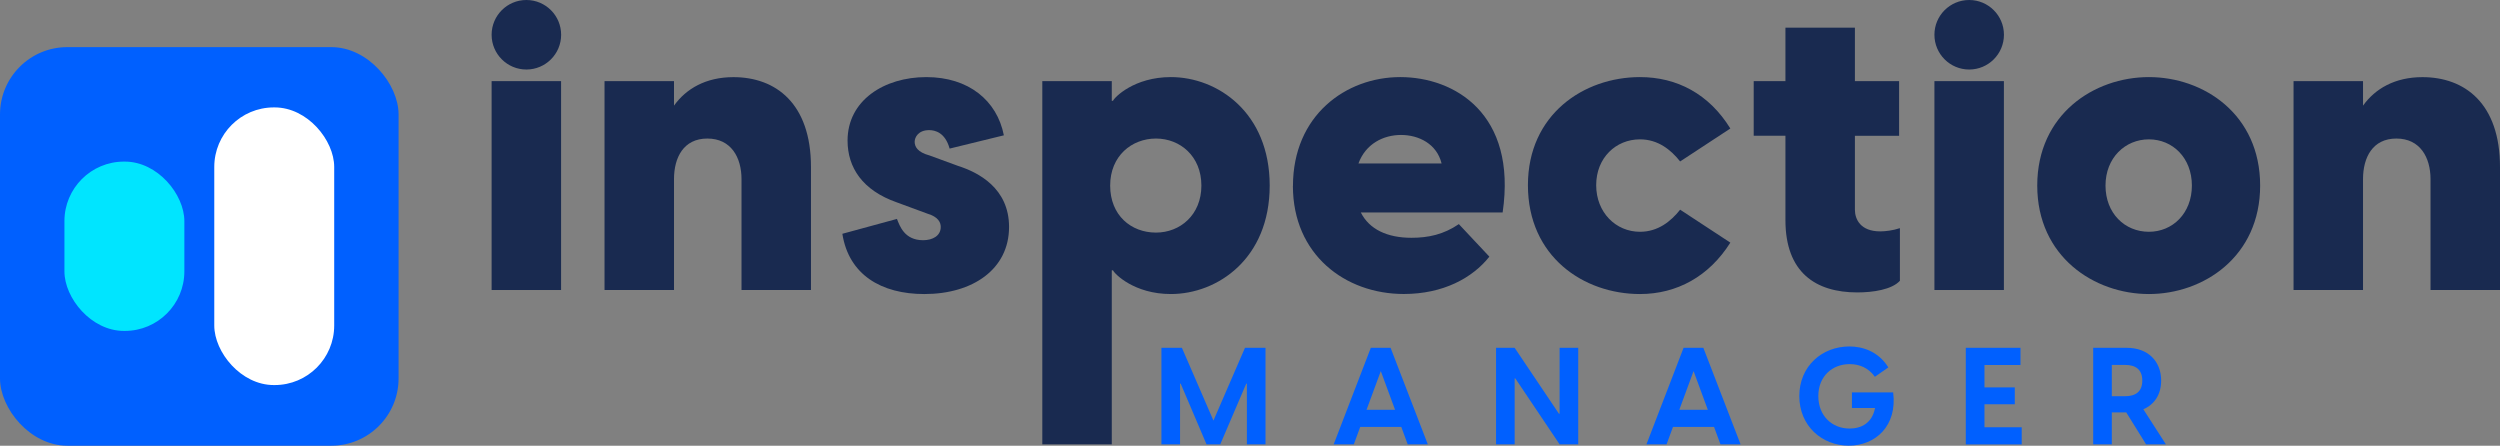
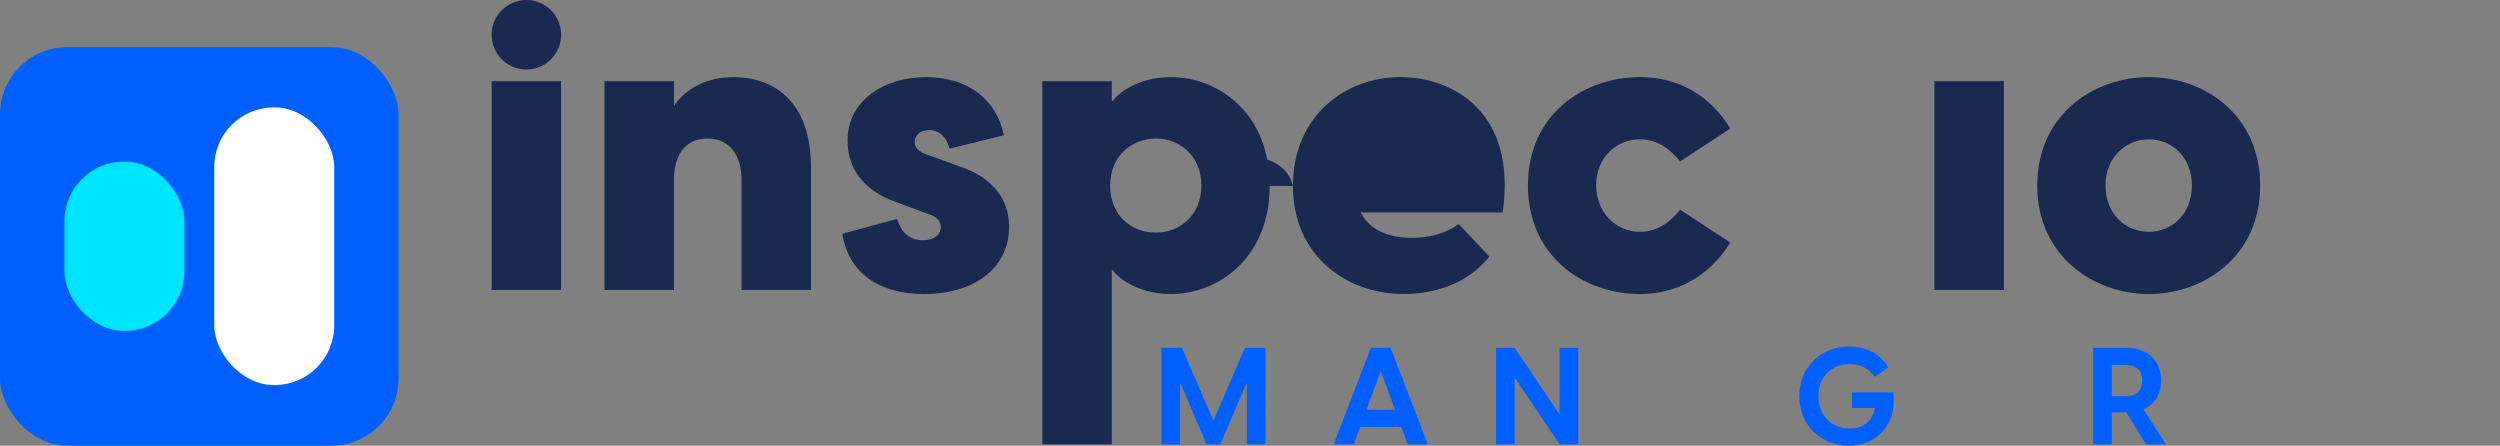
<svg xmlns="http://www.w3.org/2000/svg" id="Layer_1" viewBox="0 0 495.51 88.34">
  <rect x="0" y="0" width="495.51" height="88.34" fill="#808080" stroke="none" />
  <defs>
    <style>.cls-1{fill:#00e5ff;}.cls-2{fill:#0060ff;}.cls-3{fill:#fff;}.cls-4{fill:#192a50;}</style>
  </defs>
  <path class="cls-2" d="m230.19,68.94h4.07l6.25,14.42,6.25-14.42h4.07v19.13h-3.69v-12.02h-.13l-5.15,12.02h-2.72l-5.12-12.02h-.13v12.02h-3.69v-19.13Z" />
  <path class="cls-2" d="m275.62,68.94l7.38,19.13h-3.99l-1.27-3.45h-8.14l-1.27,3.45h-3.99l7.36-19.13h3.91Zm.89,12.29l-2.83-7.68-2.83,7.68h5.66Z" />
  <path class="cls-2" d="m296.52,68.94h3.69l8.78,13.07h.13v-13.07h3.69v19.13h-3.69l-8.78-13.07h-.13v13.07h-3.69v-19.13Z" />
-   <path class="cls-2" d="m337.61,68.94l7.38,19.13h-3.99l-1.27-3.45h-8.14l-1.27,3.45h-3.99l7.36-19.13h3.91Zm.89,12.29l-2.83-7.68-2.83,7.68h5.66Z" />
  <path class="cls-2" d="m356.63,78.51c0-5.96,4.53-9.84,9.92-9.84,2.56,0,5.71.92,7.73,4.15l-2.67,1.86c-1.27-1.78-3.07-2.51-5.01-2.51-3.42,0-6.2,2.4-6.2,6.33s2.72,6.44,6.2,6.44c2.34,0,4.47-1.1,5.04-4.07h-4.58v-3.1h8.17c.86,6.63-3.5,10.56-8.79,10.56s-9.81-3.88-9.81-9.84Z" />
-   <path class="cls-2" d="m389.64,68.94h10.83v3.4h-7.14v4.45h6.01v3.34h-6.01v4.55h7.38v3.4h-11.08v-19.13Z" />
  <path class="cls-2" d="m421.43,81.74h-2.86v6.33h-3.69v-19.13h6.71c4.07,0,6.76,2.59,6.76,6.49,0,2.75-1.32,4.74-3.53,5.69l4.47,6.95h-3.93l-3.93-6.33Zm-.22-3.21c2.02,0,3.4-.86,3.4-3.1s-1.38-3.1-3.4-3.1h-2.64v6.2h2.64Z" />
  <path class="cls-4" d="m97.44,16.08h13.77v41.4h-13.77V16.08Z" />
  <path class="cls-4" d="m119.82,16.08h13.77v4.86c2.39-3.34,6.29-5.65,11.78-5.65,8.36,0,15.37,5.18,15.37,17.83v24.36h-13.77v-21.98c0-4.3-2.07-8.04-6.77-8.04s-6.61,3.74-6.61,8.04v21.98h-13.77V16.08Z" />
  <path class="cls-4" d="m166.95,46.34l10.83-2.95c.56,1.43,1.51,4.22,5.18,4.22,1.91,0,3.5-.88,3.5-2.63,0-.88-.48-1.99-2.63-2.63l-6.05-2.23c-6.85-2.39-9.79-6.93-9.79-12.26,0-7.96,7.25-12.58,15.61-12.58s14.01,4.62,15.37,11.54l-10.75,2.63c-.88-3.18-2.87-3.66-4.06-3.66-2.15,0-2.87,1.43-2.87,2.31,0,.96.56,2.07,2.95,2.71l5.65,2.07c3.98,1.27,10.11,4.38,10.11,12.1,0,8.36-7.17,13.3-16.8,13.3-8.52,0-14.97-3.82-16.24-11.94Z" />
  <path class="cls-4" d="m206.59,16.08h13.77v3.9h.24c.32-.72,4.22-4.7,11.47-4.7,9.24,0,19.59,7.01,19.59,21.5s-10.35,21.5-19.59,21.5c-7.25,0-11.15-3.98-11.47-4.7h-.24v34.49h-13.77V16.08Zm22.53,30.02c4.78,0,9-3.5,9-9.32s-4.22-9.32-9-9.32-9.08,3.42-9.08,9.32,4.14,9.32,9.08,9.32Z" />
-   <path class="cls-4" d="m256.27,36.86c0-14.01,10.51-21.58,21.26-21.58s23.17,7.25,20.3,26.83h-28.11c1.67,3.34,5.25,5.02,10.03,5.02,3.34,0,6.37-.64,9.4-2.71l6.05,6.45c-3.34,4.22-9.16,7.4-16.96,7.4-11.62,0-21.98-7.8-21.98-21.42Zm29.46-4.46c-.96-3.9-4.54-5.65-8.04-5.65s-7.01,1.75-8.44,5.65h16.48Z" />
+   <path class="cls-4" d="m256.27,36.86c0-14.01,10.51-21.58,21.26-21.58s23.17,7.25,20.3,26.83h-28.11c1.67,3.34,5.25,5.02,10.03,5.02,3.34,0,6.37-.64,9.4-2.71l6.05,6.45c-3.34,4.22-9.16,7.4-16.96,7.4-11.62,0-21.98-7.8-21.98-21.42Zc-.96-3.9-4.54-5.65-8.04-5.65s-7.01,1.75-8.44,5.65h16.48Z" />
  <path class="cls-4" d="m302.84,36.7c0-14.01,11.07-21.42,22.21-21.42,7.32,0,13.69,3.34,17.91,10.19l-9.95,6.53c-1.83-2.31-4.38-4.38-7.96-4.38-4.78,0-8.68,3.66-8.68,9.08s3.9,9.24,8.68,9.24c3.58,0,6.13-2.07,7.96-4.38l9.95,6.53c-4.22,6.69-10.59,10.19-17.91,10.19-11.15,0-22.21-7.4-22.21-21.58Z" />
-   <path class="cls-4" d="m353.88,43.63v-16.72h-6.29v-10.83h6.29V5.49h13.77v10.59h8.76v10.83h-8.76v14.65c0,1.91,1.11,4.3,5.02,4.3.96,0,2.47-.16,3.9-.64v10.43c-1.59,1.75-5.33,2.31-8.44,2.31-8.28,0-14.25-3.98-14.25-14.33Z" />
  <path class="cls-4" d="m383.41,16.08h13.77v41.4h-13.77V16.08Z" />
  <path class="cls-4" d="m403.79,36.78c0-14.09,11.23-21.5,22.13-21.5s22.05,7.41,22.05,21.5-11.23,21.5-22.05,21.5-22.13-7.4-22.13-21.5Zm22.13,9.16c4.7,0,8.52-3.66,8.52-9.16s-3.82-9.16-8.52-9.16-8.6,3.66-8.6,9.16,3.82,9.16,8.6,9.16Z" />
-   <path class="cls-4" d="m454.59,16.08h13.77v4.86c2.39-3.34,6.29-5.65,11.78-5.65,8.36,0,15.37,5.18,15.37,17.83v24.36h-13.77v-21.98c0-4.3-2.07-8.04-6.77-8.04s-6.61,3.74-6.61,8.04v21.98h-13.77V16.08Z" />
  <rect class="cls-2" y="9.34" width="79" height="79" rx="13.34" ry="13.34" />
  <rect class="cls-3" x="42.47" y="21.29" width="23.77" height="55.03" rx="11.8" ry="11.8" />
  <rect class="cls-1" x="12.77" y="32.03" width="23.77" height="33.56" rx="11.8" ry="11.8" />
  <circle class="cls-4" cx="104.33" cy="6.89" r="6.89" />
-   <circle class="cls-4" cx="390.3" cy="6.89" r="6.89" />
</svg>